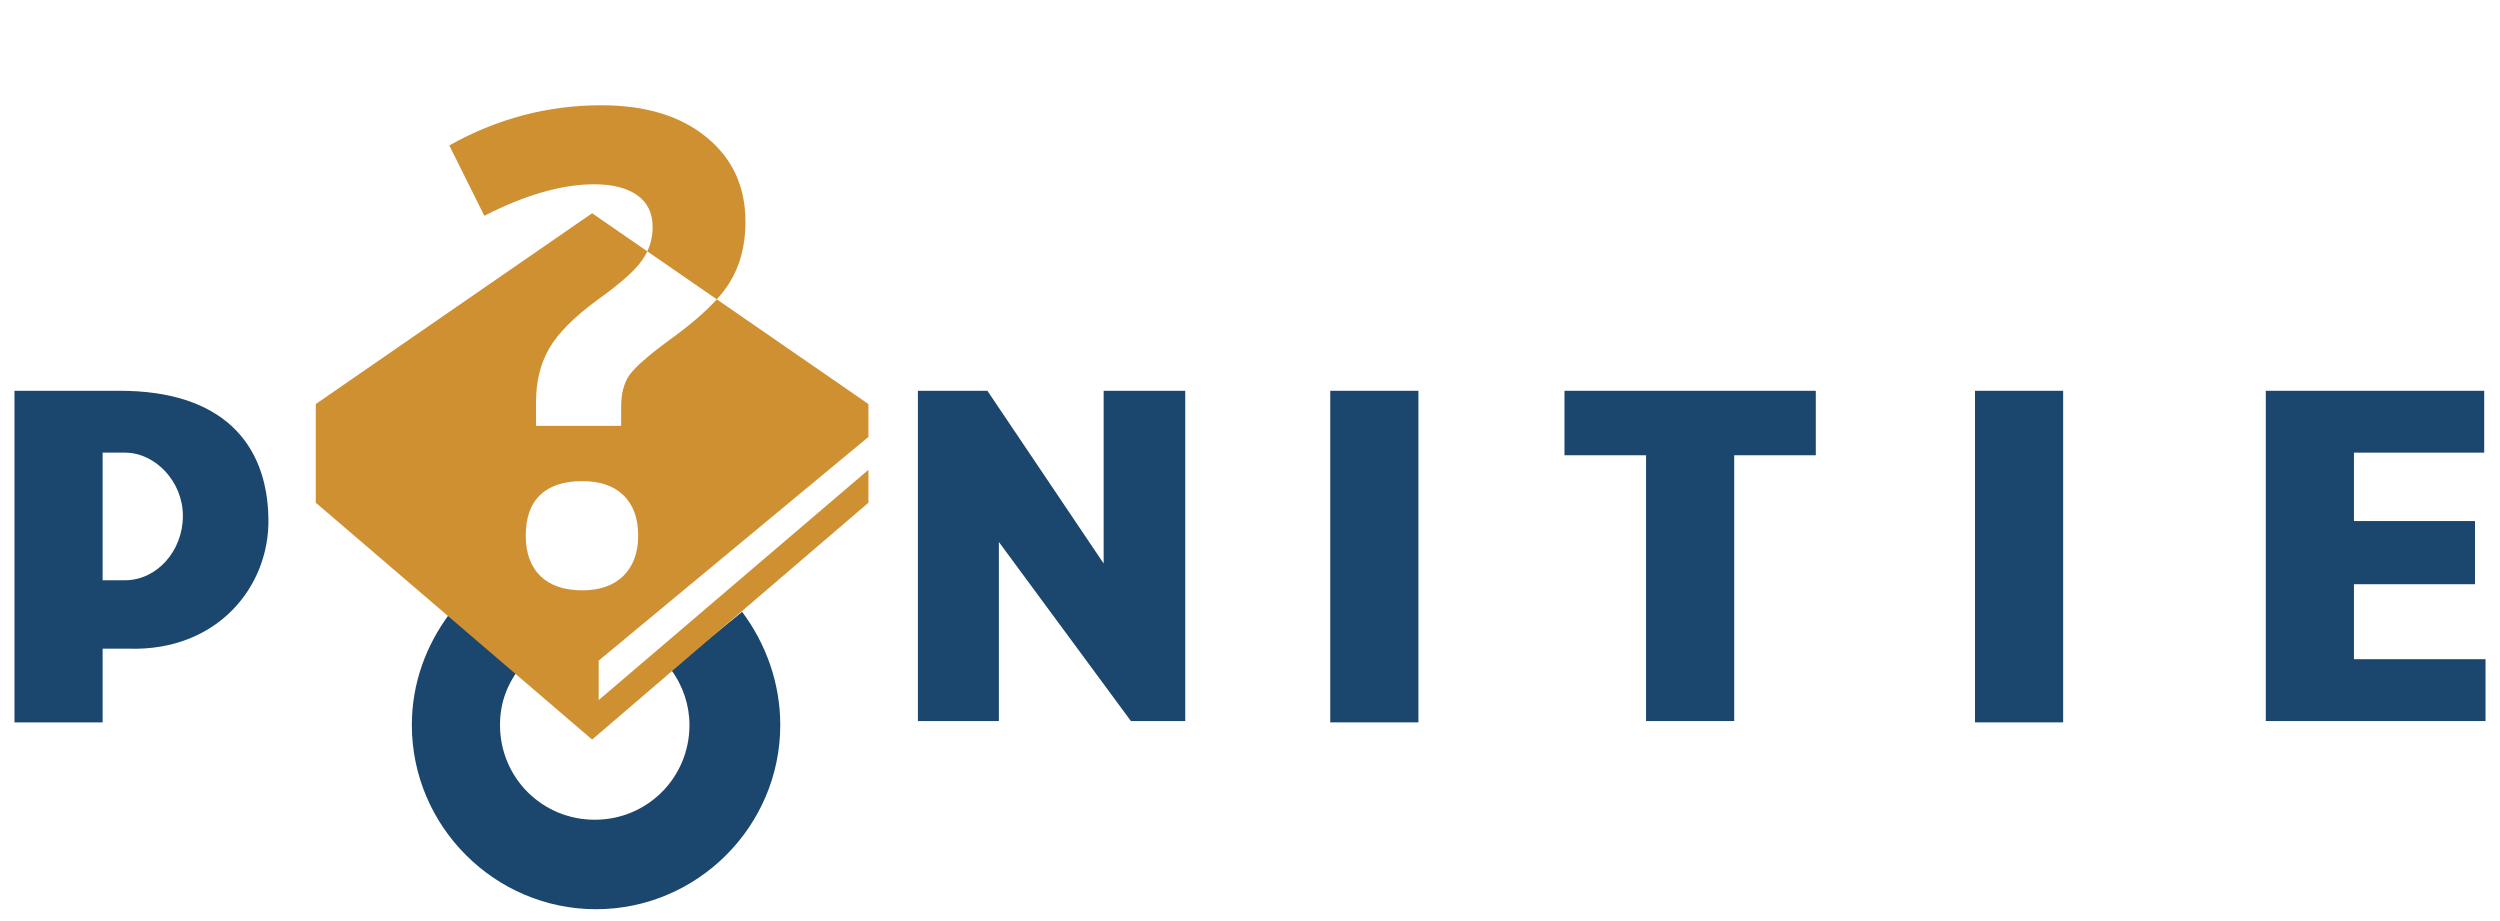
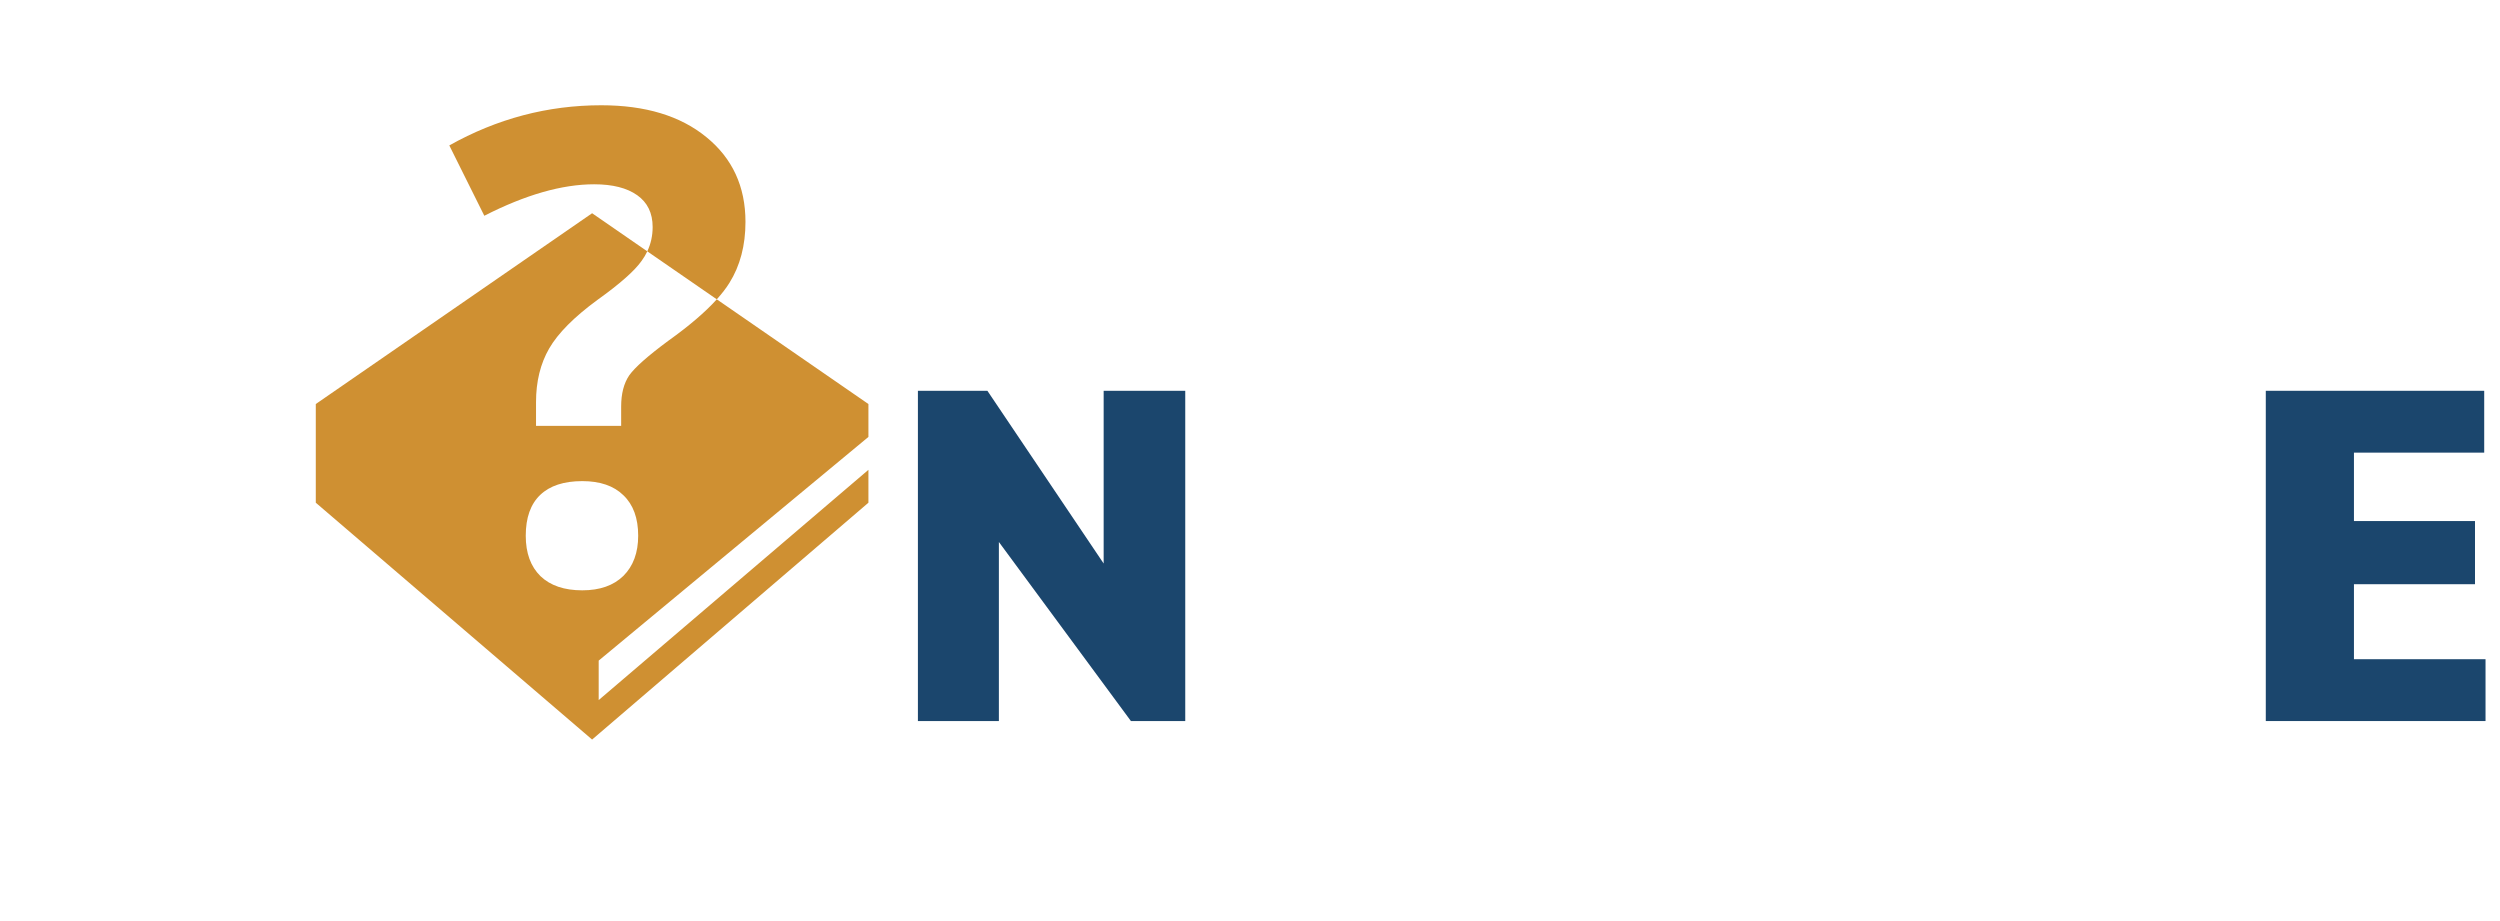
<svg xmlns="http://www.w3.org/2000/svg" width="190" height="70" viewBox="0 0 190 70" fill="none">
  <path d="M178.9 50.1V44.4H188.1V39.6H178.9V34.4H188.8V29.7H172.2V54.8H188.9V50.1H178.9Z" fill="#1B466D" />
-   <path d="M156.8 29.7H150.1V54.9H156.8V29.7Z" fill="#1B466D" />
-   <path d="M118.9 34.6H125.1V54.8H131.8V34.6H138V29.7H118.9V34.6Z" fill="#1B466D" />
-   <path d="M107.8 29.7H101.1V54.9H107.8V29.7Z" fill="#1B466D" />
-   <path d="M9.5 44.1H7.8V34.4H9.5C11.8 34.4 13.9 36.6 13.9 39.2C13.9 41.9 11.9 44.1 9.5 44.1ZM9.1 29.7H1.1V54.9H7.8V49.3H9.8C16.5 49.5 20.5 44.6 20.4 39.4C20.3 33.6 16.8 29.7 9.1 29.7Z" fill="#1B466D" />
-   <path d="M51 50.9C51.9 52.1 52.4 53.6 52.4 55.1C52.4 59.1 49.2 62.3 45.2 62.3C41.2 62.3 38 59.1 38 55.1C38 53.5 38.5 52.1 39.4 50.9L34.2 46.6C32.4 49 31.3 51.9 31.3 55.1C31.3 62.8 37.6 69.1 45.3 69.1C53 69.1 59.3 62.8 59.3 55.1C59.3 51.9 58.2 48.9 56.4 46.5L51 50.9Z" fill="#1B466D" />
  <path fill-rule="evenodd" clip-rule="evenodd" d="M49.194 19.102L54.476 22.749C54.865 22.318 55.185 21.902 55.435 21.501C56.249 20.199 56.656 18.653 56.656 16.862C56.656 14.177 55.663 12.028 53.678 10.417C51.708 8.806 49.047 8 45.694 8C41.625 8 37.776 9.017 34.147 11.052L36.808 16.398C39.933 14.803 42.716 14.006 45.157 14.006C46.557 14.006 47.648 14.283 48.429 14.836C49.21 15.389 49.601 16.195 49.601 17.253C49.601 17.913 49.465 18.53 49.194 19.102Z" fill="#CF9032" />
  <path fill-rule="evenodd" clip-rule="evenodd" d="M40.738 32.365V30.559C40.738 28.996 41.072 27.637 41.739 26.481C42.407 25.326 43.627 24.097 45.401 22.795C47.11 21.574 48.233 20.581 48.77 19.816C48.937 19.587 49.078 19.348 49.194 19.102L45 16.206L24 30.706V38.206L45 56.206L66 38.206V35.706L45.5 53.206V50.206L66 33.206V30.706L54.476 22.749C53.601 23.72 52.374 24.769 50.797 25.895C49.234 27.051 48.242 27.93 47.818 28.532C47.411 29.134 47.208 29.924 47.208 30.9V32.365H40.738ZM39.957 40.715C39.957 39.348 40.323 38.314 41.056 37.614C41.788 36.914 42.854 36.565 44.254 36.565C45.605 36.565 46.647 36.922 47.379 37.639C48.128 38.355 48.502 39.38 48.502 40.715C48.502 42.001 48.128 43.018 47.379 43.767C46.63 44.499 45.589 44.865 44.254 44.865C42.887 44.865 41.829 44.507 41.08 43.791C40.331 43.059 39.957 42.033 39.957 40.715Z" fill="#CF9032" />
  <path d="M83.878 29.7H90.079V54.8H85.95L75.915 41.191V54.8H69.761V29.7H75.042L83.878 42.827V29.7Z" fill="#1B466D" />
</svg>